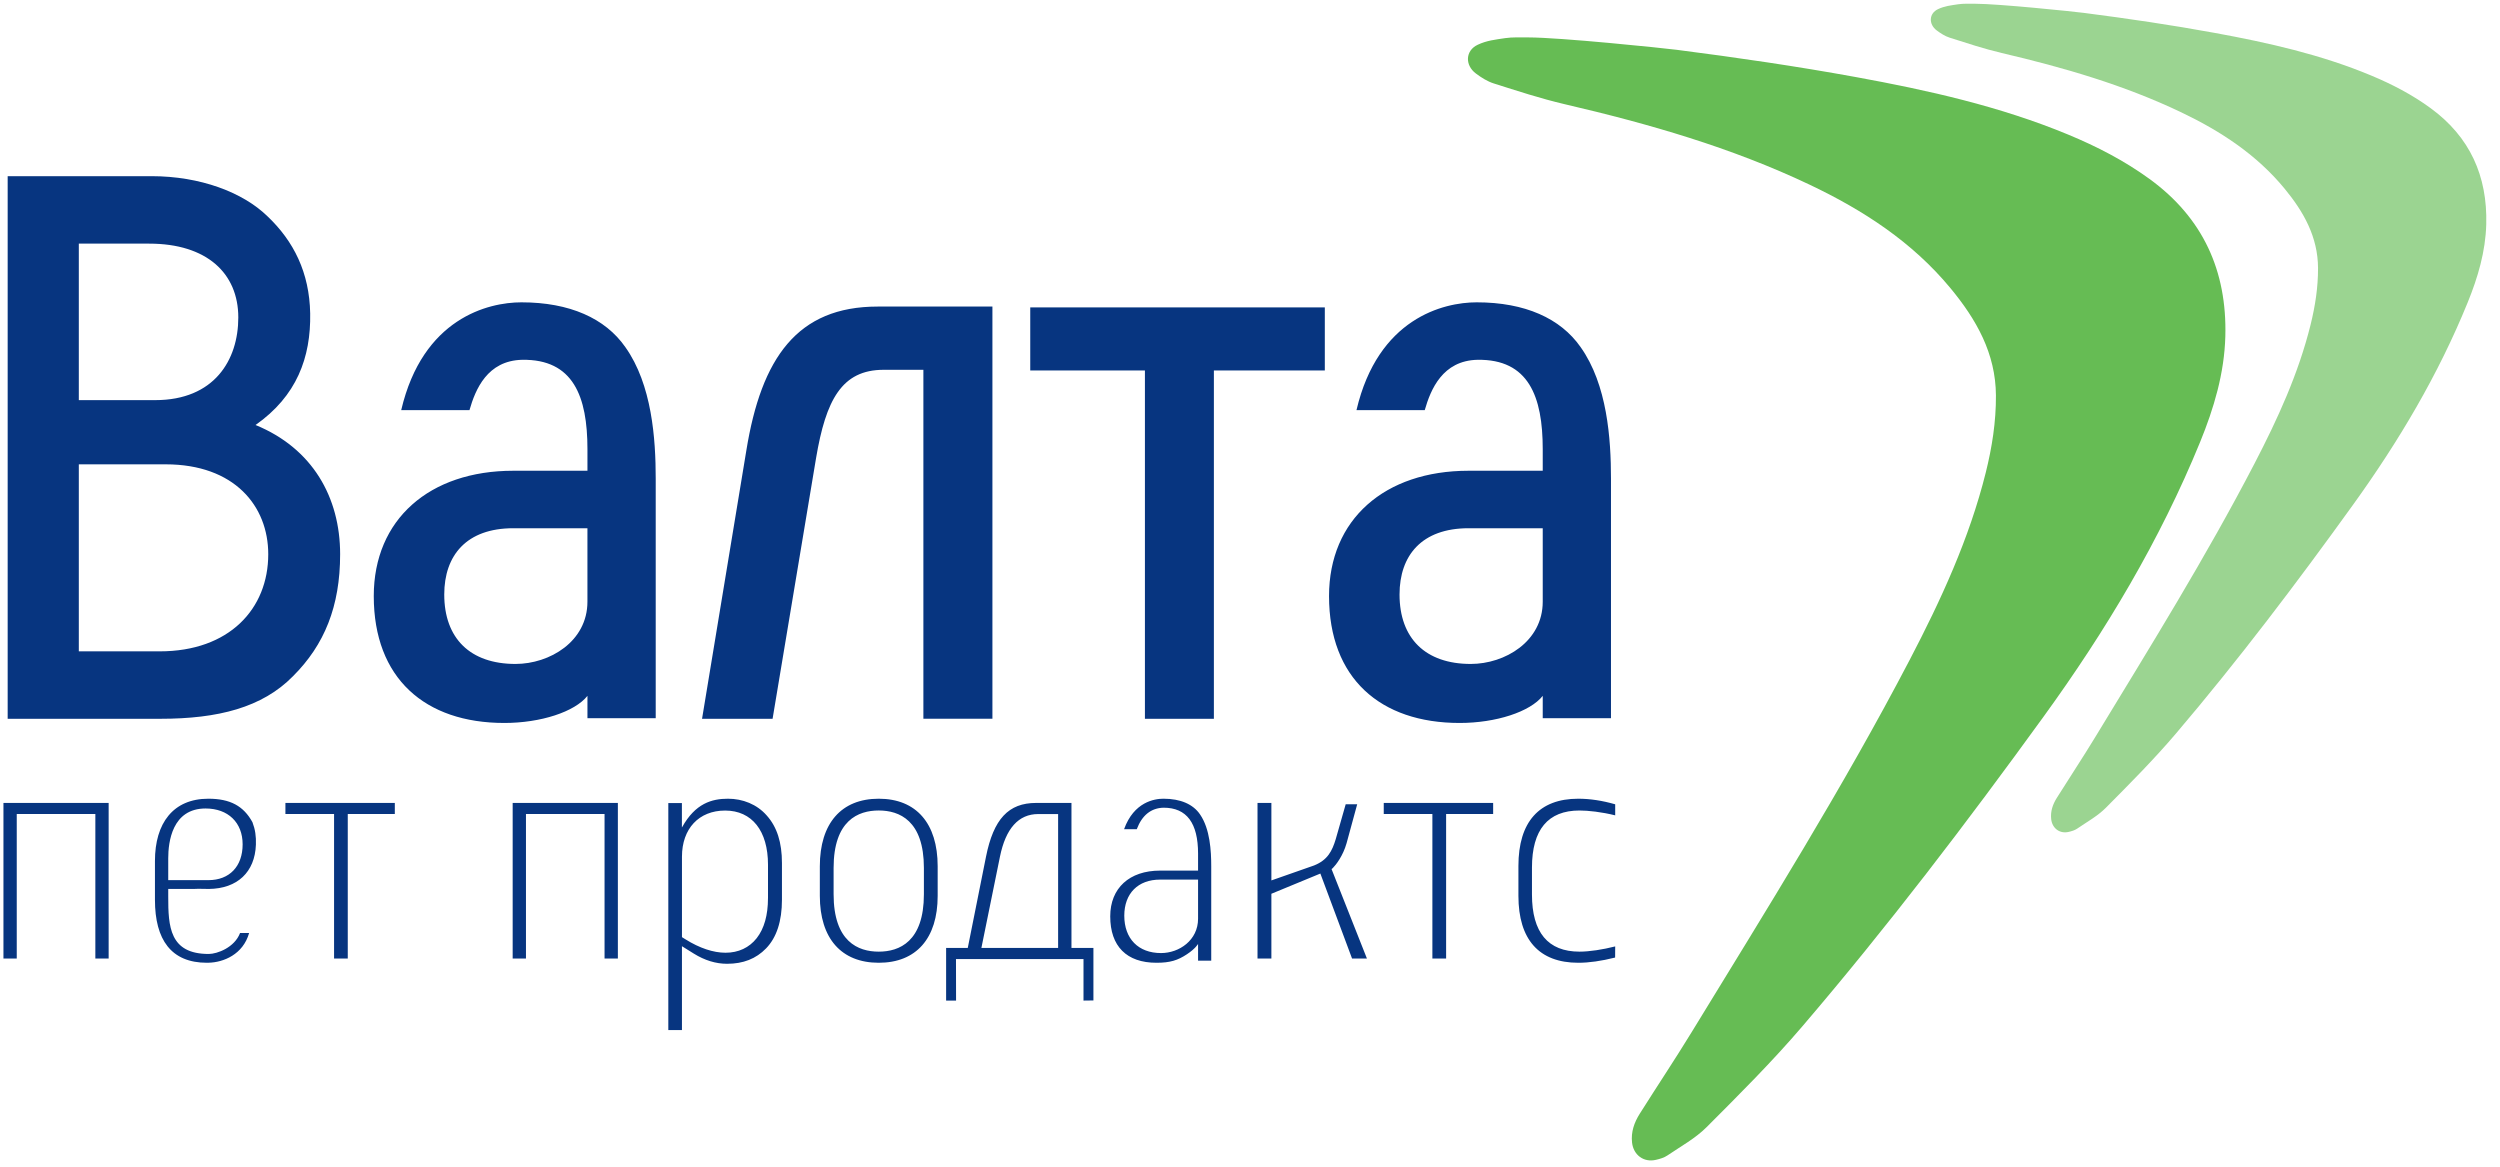
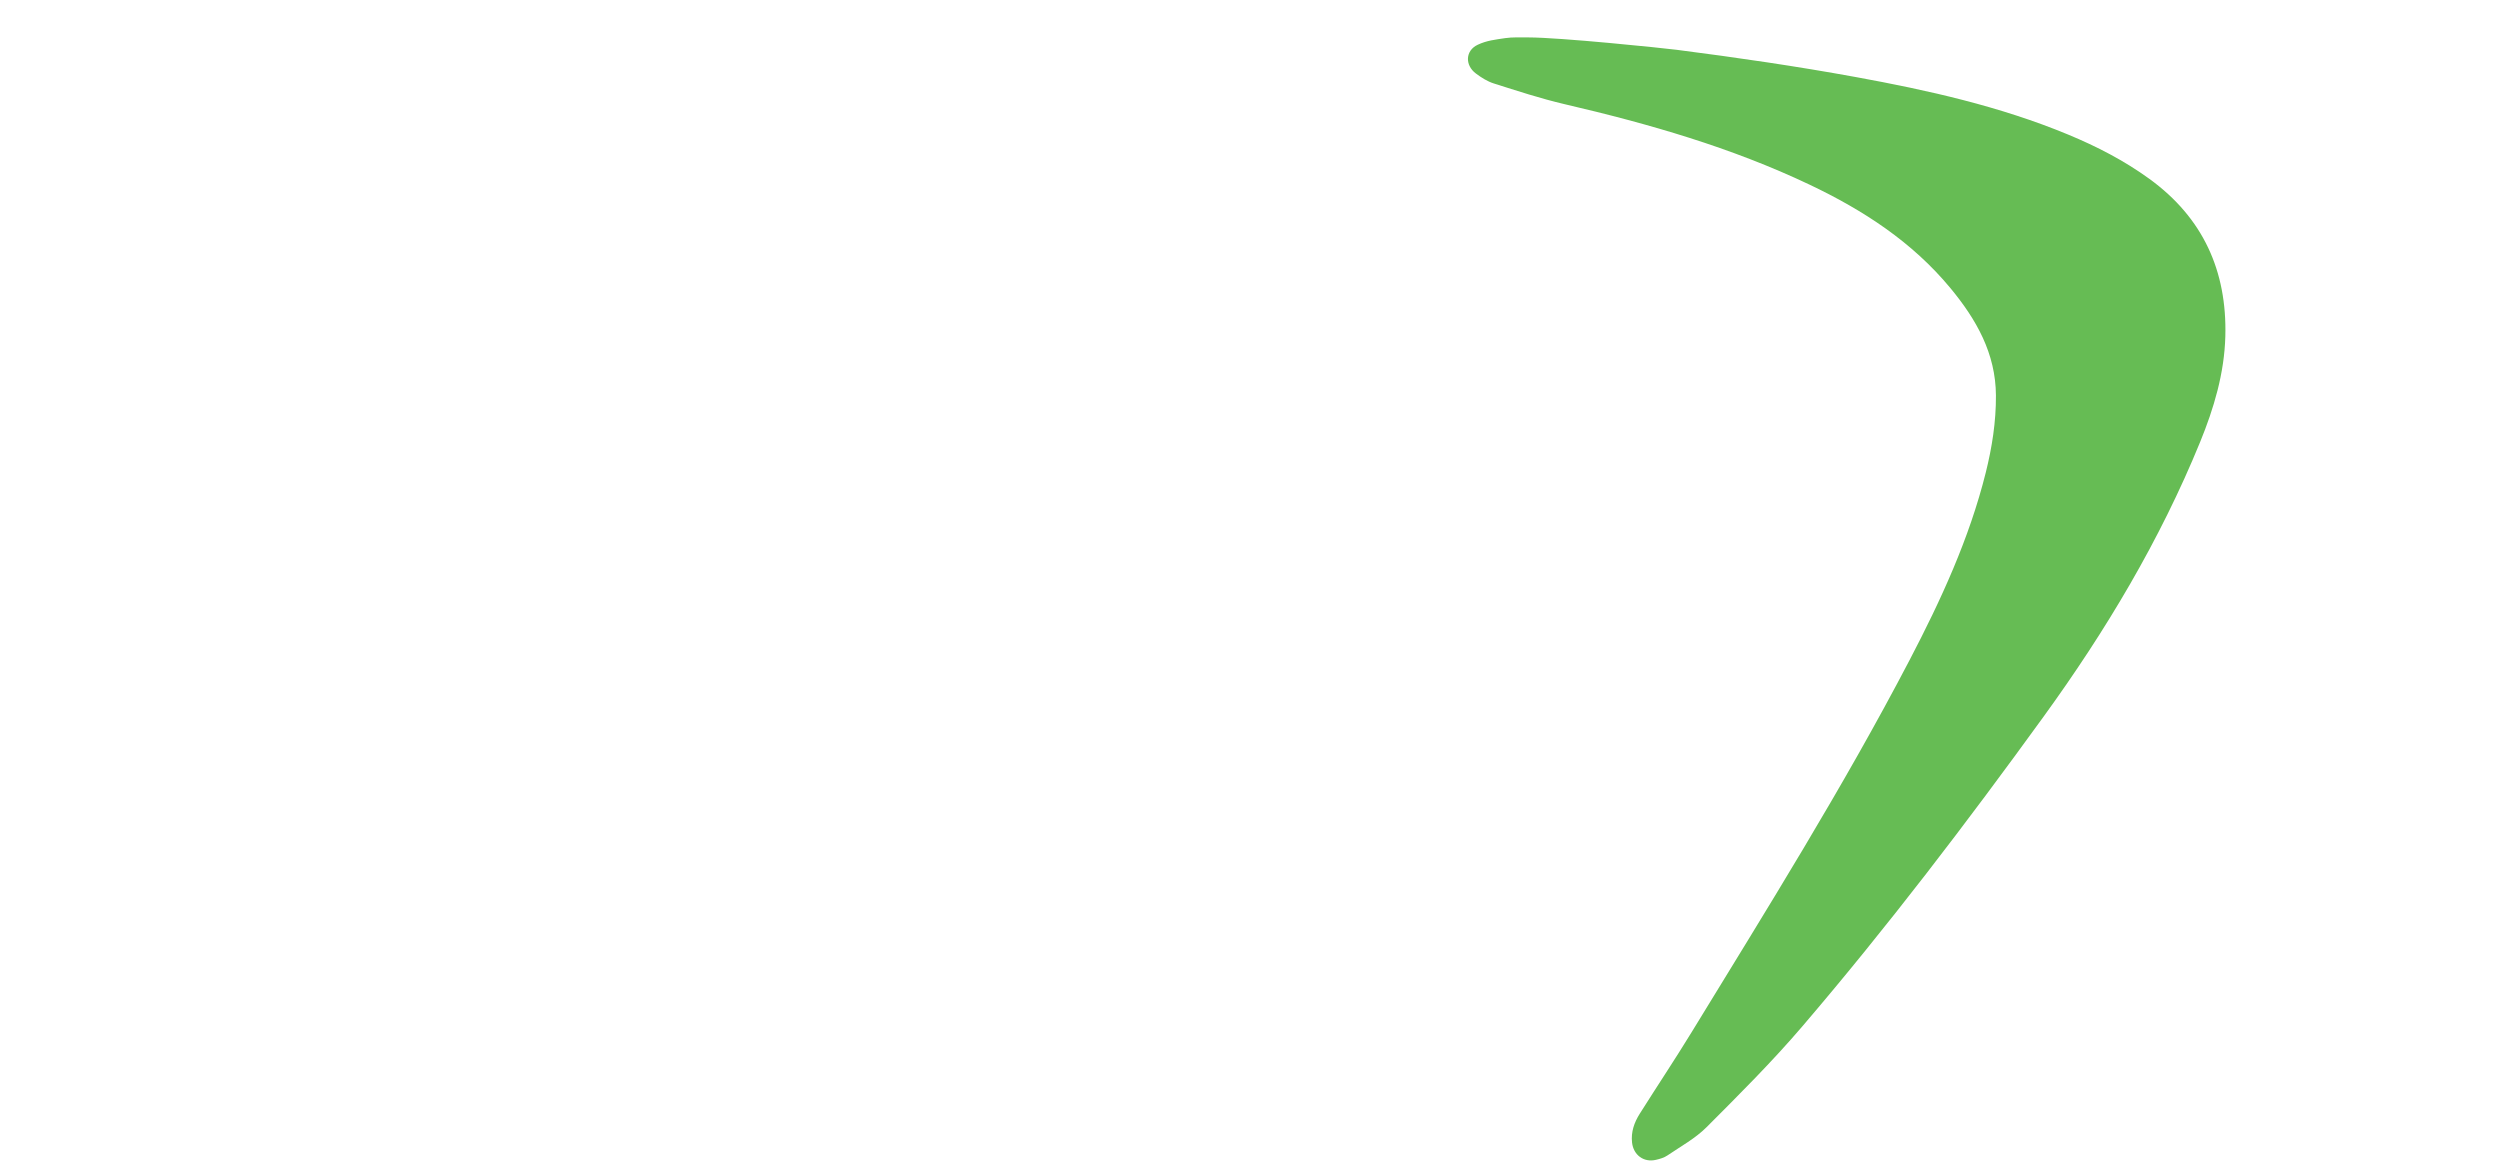
<svg xmlns="http://www.w3.org/2000/svg" width="150" height="70" viewBox="0 0 150 70" fill="none">
-   <path fill-rule="evenodd" clip-rule="evenodd" d="M0.46 10.57V43.127H9.625C13.084 43.127 15.736 42.453 17.577 40.575C19.464 38.697 20.408 36.384 20.408 33.254C20.408 29.834 18.746 26.898 15.332 25.5C17.802 23.766 18.656 21.455 18.611 18.806C18.566 16.351 17.622 14.472 16.05 12.979C14.569 11.533 12.007 10.57 9.086 10.57H0.46ZM4.729 24.008V14.618H8.952C12.411 14.618 14.298 16.399 14.298 19.048C14.298 21.6 12.86 24.008 9.311 24.008H4.729ZM4.729 39.081V27.86H9.939C14.072 27.86 16.095 30.365 16.095 33.254C16.095 36.53 13.757 39.081 9.58 39.081H4.729ZM30.796 28.245C25.765 28.245 22.426 31.167 22.426 35.764C22.426 40.697 25.497 43.378 30.261 43.378C32.442 43.378 34.49 42.709 35.247 41.751V43.091H39.343V28.724C39.343 26.331 39.12 23.074 37.518 20.824C36.316 19.099 34.179 18.14 31.285 18.14C29.281 18.14 25.363 19.099 24.073 24.606H25.987H28.169C28.525 23.361 29.238 21.636 31.329 21.588C34.402 21.54 35.247 23.791 35.247 26.953V28.245H30.796ZM35.246 31.694V36.1C35.246 38.495 32.976 39.836 30.929 39.837C28.213 39.837 26.655 38.303 26.655 35.669C26.655 33.322 27.99 31.694 30.795 31.694H35.246ZM46.355 43.127H42.123L44.779 27.038C45.68 21.468 47.84 18.394 52.657 18.394H59.545V43.126H55.403V22.188H53.018C50.496 22.188 49.551 24.013 48.966 27.472L46.355 43.127ZM79.489 22.228V18.442H61.816H61.815V22.229H68.695V43.127H72.833V22.228H79.489ZM79.742 35.764C79.742 31.167 83.081 28.245 88.112 28.245H92.564V26.953C92.564 23.791 91.718 21.54 88.646 21.588C86.554 21.636 85.842 23.361 85.485 24.606H83.304H81.389C82.681 19.099 86.597 18.14 88.601 18.14C91.496 18.14 93.631 19.099 94.835 20.824C96.436 23.074 96.659 26.331 96.659 28.724V43.091H92.564V41.751C91.807 42.709 89.759 43.378 87.578 43.378C82.814 43.378 79.742 40.697 79.742 35.764ZM92.564 36.1V31.694H88.112C85.308 31.694 83.972 33.322 83.972 35.669C83.972 38.303 85.53 39.837 88.245 39.837C90.293 39.836 92.564 38.495 92.564 36.1ZM6.519 48.176V57.514H5.721V48.84H1.005V57.514H0.207V48.176H6.519ZM9.297 53.99C9.297 56.389 10.273 57.766 12.416 57.766L12.499 57.764C13.412 57.748 14.586 57.263 14.947 55.981H14.403C14.074 56.854 13.028 57.238 12.524 57.238C10.165 57.238 10.094 55.582 10.094 53.791V53.337H11.614C11.765 53.324 12.01 53.327 12.232 53.332L12.538 53.337C14.24 53.317 15.295 52.326 15.354 50.683C15.373 50.179 15.313 49.765 15.146 49.331C14.612 48.359 13.813 47.923 12.501 47.923C10.393 47.923 9.297 49.388 9.297 51.657V53.99ZM10.094 51.498C10.094 50.527 10.324 48.509 12.334 48.509C13.685 48.509 14.558 49.353 14.558 50.659C14.558 51.985 13.769 52.809 12.501 52.809H10.094V51.498ZM17.125 48.176H23.689V48.84H20.866V57.514H20.044V48.84H17.125V48.176ZM37.072 57.514V48.176H30.76V57.514H31.558V48.84H36.273V57.514H37.072ZM46.007 48.933C46.62 49.616 46.917 50.548 46.917 51.781V53.989C46.917 55.272 46.596 56.253 45.964 56.904C45.361 57.526 44.595 57.827 43.622 57.827C42.951 57.827 42.28 57.621 41.629 57.216L40.917 56.772V61.803H40.099V48.185H40.914V49.641L40.925 49.635C41.721 48.196 42.719 47.923 43.681 47.923C44.555 47.923 45.414 48.252 46.007 48.933ZM45.403 56.289C45.851 55.715 46.079 54.909 46.079 53.889H46.08V51.881C46.08 49.848 45.118 48.633 43.508 48.633C41.935 48.633 40.918 49.719 40.918 51.4V56.229L41.134 56.363C41.972 56.887 42.801 57.164 43.53 57.164H43.531C44.306 57.164 44.953 56.861 45.403 56.289ZM56.26 51.976C56.26 49.401 54.972 47.923 52.725 47.923C50.478 47.923 49.19 49.401 49.19 51.976V53.752C49.19 56.303 50.478 57.766 52.725 57.766C54.972 57.766 56.26 56.303 56.26 53.752V51.976ZM55.434 53.652C55.434 56.501 53.96 57.099 52.725 57.099C51.488 57.099 50.016 56.501 50.016 53.652V52.076C50.016 49.226 51.488 48.629 52.725 48.629C53.96 48.629 55.434 49.226 55.434 52.076V53.652ZM65.605 56.878V60.027L65.01 60.035V57.544H57.359L57.364 60.038L56.767 60.034V56.877H58.066L59.16 51.403C59.612 49.141 60.511 48.176 62.166 48.176H64.288V56.878H65.605ZM58.883 56.878H63.487V48.843H62.295C61.115 48.843 60.342 49.704 59.997 51.402L58.883 56.878ZM69.388 57.766C70.204 57.766 70.661 57.622 71.215 57.256C71.74 56.909 71.884 56.635 71.884 56.635V57.642H72.674V51.975C72.674 51.06 72.604 49.744 72.007 48.872C71.588 48.25 70.829 47.923 69.808 47.923C69.269 47.923 68.037 48.114 67.445 49.75H68.207C68.523 48.913 69.063 48.48 69.817 48.462H69.818C71.206 48.462 71.884 49.389 71.884 51.218V52.236H69.607C67.761 52.236 66.614 53.288 66.614 54.979C66.613 56.776 67.598 57.766 69.388 57.766ZM69.607 52.776H71.884V55.123C71.884 56.413 70.754 57.184 69.662 57.184C68.302 57.184 67.457 56.324 67.457 54.94C67.457 53.605 68.282 52.776 69.607 52.776ZM82.016 57.513H81.124L79.222 52.413L76.283 53.626V57.514H75.451V48.176H76.283V52.826L78.843 51.928C79.659 51.602 79.929 51.06 80.144 50.349L80.742 48.255H81.432L80.796 50.588C80.581 51.352 80.16 51.888 79.968 52.084L79.893 52.145L82.016 57.513ZM89.589 48.176H83.025V48.84H85.943V57.514H86.767V48.84H89.589V48.176ZM94.695 57.766C92.348 57.766 91.105 56.378 91.105 53.753V51.956C91.105 49.317 92.348 47.923 94.695 47.923C95.397 47.923 96.141 48.036 96.912 48.258V48.921C96.096 48.717 95.284 48.63 94.771 48.63C92.878 48.63 91.918 49.783 91.918 52.056V53.672C91.918 55.946 92.878 57.099 94.771 57.099C95.361 57.099 96.158 56.977 96.912 56.785L96.907 57.453C96.07 57.663 95.343 57.766 94.695 57.766Z" fill="#073580" />
  <path d="M100.606 2.989C104.196 3.45 107.781 3.973 111.341 4.622C115.679 5.414 119.987 6.375 124.085 8.073C125.808 8.787 127.457 9.638 128.971 10.737C132.184 13.072 133.624 16.259 133.52 20.18C133.461 22.397 132.835 24.496 132.006 26.524C129.598 32.415 126.354 37.839 122.626 42.983C118.011 49.352 113.248 55.609 108.135 61.588C106.332 63.697 104.359 65.664 102.396 67.629C101.721 68.305 100.845 68.783 100.044 69.328C99.846 69.463 99.594 69.535 99.356 69.59C98.624 69.763 98.006 69.3 97.923 68.554C97.852 67.915 98.055 67.346 98.384 66.825C99.419 65.182 100.497 63.569 101.509 61.913C106.004 54.562 110.578 47.257 114.571 39.613C116.454 36.008 118.155 32.326 119.145 28.358C119.524 26.839 119.764 25.303 119.756 23.731C119.743 21.198 118.574 19.157 117.023 17.284C114.729 14.513 111.789 12.606 108.576 11.08C103.883 8.85 98.925 7.426 93.882 6.252C92.443 5.916 91.034 5.452 89.624 5.006C89.24 4.884 88.878 4.654 88.553 4.41C87.886 3.91 87.915 3.035 88.666 2.684C89.214 2.427 89.705 2.381 90.316 2.287C90.717 2.225 91.288 2.245 91.699 2.245C93.591 2.245 99.713 2.875 100.606 2.989Z" fill="#66BC54" />
-   <path d="M125.038 0.774C127.671 1.114 130.3 1.5 132.91 1.979C136.092 2.563 139.251 3.272 142.256 4.525C143.52 5.051 144.729 5.679 145.839 6.491C148.195 8.213 149.252 10.565 149.175 13.458C149.132 15.093 148.673 16.642 148.065 18.139C146.299 22.485 143.92 26.487 141.186 30.282C137.802 34.981 134.309 39.598 130.559 44.01C129.237 45.565 127.791 47.017 126.351 48.467C125.856 48.965 125.213 49.318 124.626 49.721C124.481 49.82 124.296 49.873 124.121 49.914C123.585 50.041 123.132 49.7 123.071 49.149C123.019 48.678 123.167 48.258 123.409 47.873C124.168 46.661 124.958 45.471 125.7 44.25C128.997 38.826 132.351 33.435 135.279 27.796C136.66 25.136 137.907 22.419 138.633 19.491C138.911 18.371 139.087 17.238 139.082 16.078C139.072 14.209 138.215 12.703 137.077 11.321C135.395 9.276 133.239 7.869 130.883 6.743C127.442 5.098 123.805 4.048 120.107 3.181C119.052 2.933 118.019 2.591 116.985 2.262C116.703 2.172 116.438 2.002 116.199 1.822C115.71 1.453 115.731 0.808 116.282 0.548C116.684 0.359 117.044 0.325 117.492 0.256C117.786 0.21 118.205 0.225 118.507 0.225C119.894 0.225 124.384 0.689 125.038 0.774Z" fill="#9BD491" />
</svg>